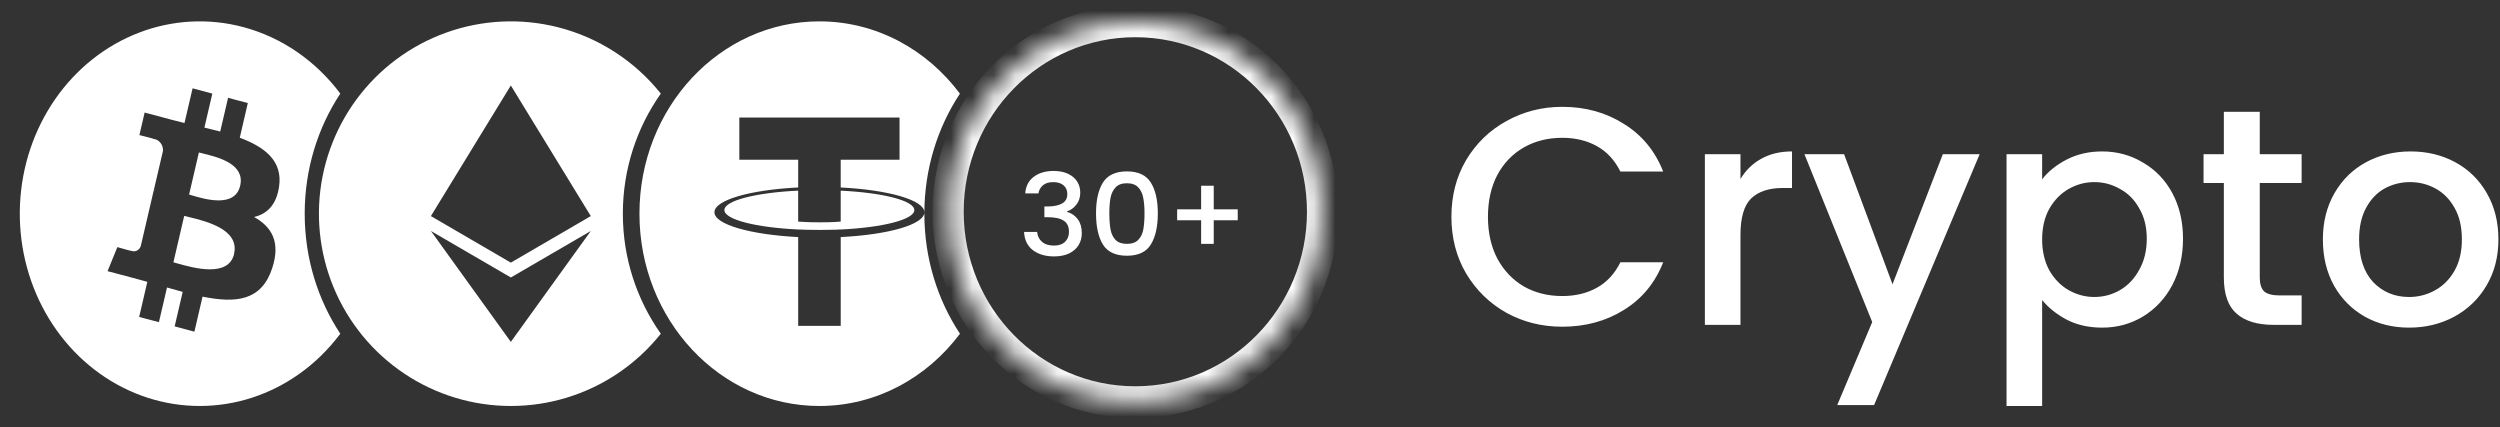
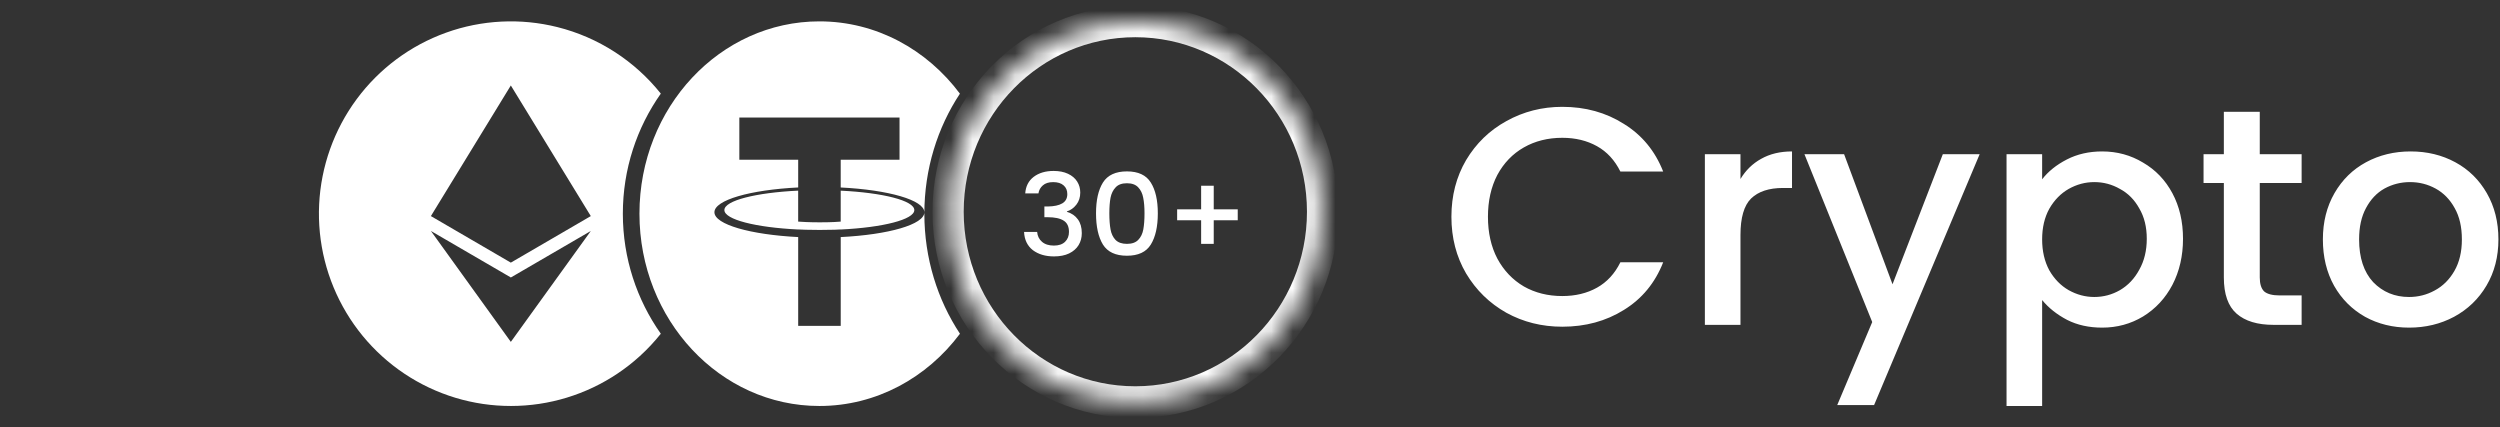
<svg xmlns="http://www.w3.org/2000/svg" width="117" height="20" viewBox="0 0 117 20" fill="none">
  <rect x="0" y="0" width="117" height="20" fill="#333333" stroke="none" />
  <g id="crypto">
-     <path id="Vector" fill-rule="evenodd" clip-rule="evenodd" d="M15.926 4.381C14.78 2.849 13.188 1.749 11.387 1.268C9.771 0.837 8.072 0.927 6.504 1.529C4.936 2.13 3.57 3.214 2.579 4.645C1.588 6.076 1.016 7.789 0.936 9.567C0.856 11.345 1.271 13.109 2.129 14.635C2.987 16.161 4.249 17.381 5.755 18.14C7.262 18.9 8.946 19.164 10.593 18.901C12.241 18.638 13.778 17.858 15.011 16.661C15.342 16.338 15.648 15.99 15.926 15.619C14.876 14.03 14.26 12.092 14.26 10C14.26 7.908 14.876 5.97 15.926 4.381ZM13.063 8.715C13.232 7.52 12.379 6.876 11.221 6.446L11.598 4.823L10.674 4.578L10.306 6.156C10.139 6.112 9.97 6.07 9.799 6.028C9.722 6.009 9.644 5.99 9.566 5.971L9.937 4.381L9.013 4.134L8.634 5.757L8.045 5.608L6.769 5.267L6.524 6.322C6.524 6.322 7.208 6.491 7.195 6.502C7.321 6.518 7.436 6.586 7.516 6.691C7.597 6.796 7.636 6.929 7.627 7.065L7.195 8.912C7.227 8.922 7.259 8.933 7.29 8.946L7.192 8.921L6.59 11.508C6.562 11.6 6.503 11.675 6.423 11.72C6.344 11.764 6.251 11.773 6.166 11.745C6.166 11.759 5.492 11.565 5.492 11.565L5.034 12.69L6.237 13.01L6.895 13.19L6.513 14.833L7.437 15.077L7.816 13.455C8.066 13.528 8.311 13.595 8.55 13.66L8.174 15.274L9.098 15.522L9.479 13.882C11.058 14.203 12.24 14.073 12.74 12.549C13.14 11.325 12.719 10.617 11.89 10.155C12.49 10.018 12.943 9.593 13.063 8.715ZM10.958 11.88C10.698 13.004 9.053 12.54 8.298 12.327C8.229 12.307 8.168 12.29 8.116 12.276L8.621 10.102C8.686 10.12 8.765 10.139 8.855 10.161C9.634 10.35 11.222 10.735 10.953 11.88H10.958ZM11.24 8.693C10.993 9.749 9.563 9.318 8.958 9.136C8.918 9.124 8.882 9.113 8.85 9.104L9.308 7.135C9.371 7.153 9.45 7.173 9.541 7.195C10.206 7.359 11.478 7.673 11.24 8.693Z" fill="white" />
    <path id="Vector_2" fill-rule="evenodd" clip-rule="evenodd" d="M44.924 4.384C43.382 2.321 41.01 1 38.347 1C33.697 1 29.926 5.03 29.926 10C29.926 14.97 33.697 19 38.347 19C41.009 19 43.383 17.68 44.926 15.619C43.876 14.031 43.26 12.092 43.26 10C43.26 7.909 43.876 5.972 44.924 4.384ZM39.345 10.74V10.738C39.289 10.743 38.999 10.761 38.356 10.761C37.842 10.761 37.481 10.745 37.354 10.738V10.74C35.376 10.646 33.901 10.275 33.901 9.831C33.901 9.387 35.377 9.016 37.354 8.922V10.371C37.483 10.381 37.854 10.405 38.365 10.405C38.98 10.405 39.287 10.376 39.345 10.371V8.923C41.318 9.018 42.79 9.389 42.79 9.832C42.79 10.275 41.317 10.646 39.345 10.741V10.74ZM39.345 8.773V7.477H42.098V5.5H34.601V7.477H37.355V8.773C35.117 8.884 33.435 9.361 33.435 9.933C33.435 10.505 35.118 10.982 37.355 11.095V15.25H39.346V11.095C41.58 10.984 43.26 10.507 43.26 9.935C43.26 9.364 41.58 8.885 39.346 8.774L39.345 8.773Z" fill="white" />
    <g id="Mask group">
      <mask id="mask0_10944_23114" style="mask-type:luminance" maskUnits="userSpaceOnUse" x="44" y="1" width="18" height="18">
        <g id="Group">
          <path id="Vector_3" d="M61.897 9.911C61.897 14.832 57.973 18.821 53.134 18.821C48.294 18.821 44.37 14.832 44.37 9.911C44.37 4.989 48.294 1 53.134 1C57.973 1 61.897 4.989 61.897 9.911Z" fill="white" />
        </g>
      </mask>
      <g mask="url(#mask0_10944_23114)">
-         <path id="Vector_4" d="M61.166 9.91C61.166 14.421 57.57 18.078 53.133 18.078V19.563C58.376 19.563 62.627 15.241 62.627 9.91H61.166ZM53.133 18.078C48.697 18.078 45.101 14.421 45.101 9.91H43.64C43.64 15.241 47.891 19.563 53.133 19.563V18.078ZM45.101 9.91C45.101 5.399 48.697 1.742 53.133 1.742V0.257C47.891 0.257 43.64 4.579 43.64 9.91H45.101ZM53.133 1.742C57.57 1.742 61.166 5.399 61.166 9.91H62.627C62.627 4.579 58.376 0.257 53.133 0.257V1.742Z" fill="white" />
+         <path id="Vector_4" d="M61.166 9.91C61.166 14.421 57.57 18.078 53.133 18.078V19.563C58.376 19.563 62.627 15.241 62.627 9.91H61.166ZM53.133 18.078C48.697 18.078 45.101 14.421 45.101 9.91H43.64C43.64 15.241 47.891 19.563 53.133 19.563V18.078ZM45.101 9.91C45.101 5.399 48.697 1.742 53.133 1.742V0.257C47.891 0.257 43.64 4.579 43.64 9.91H45.101ZM53.133 1.742C57.57 1.742 61.166 5.399 61.166 9.91H62.627C62.627 4.579 58.376 0.257 53.133 0.257Z" fill="white" />
      </g>
    </g>
    <path id="Vector_5" d="M47.981 9.051C48.004 8.72 48.135 8.462 48.376 8.277C48.621 8.092 48.932 8 49.31 8C49.57 8 49.794 8.044 49.983 8.133C50.172 8.222 50.315 8.343 50.411 8.496C50.508 8.649 50.556 8.821 50.556 9.013C50.556 9.234 50.495 9.422 50.373 9.579C50.25 9.735 50.104 9.84 49.933 9.893V9.915C50.152 9.979 50.322 10.096 50.445 10.267C50.567 10.434 50.628 10.649 50.628 10.912C50.628 11.122 50.578 11.309 50.478 11.472C50.378 11.636 50.23 11.765 50.033 11.861C49.837 11.954 49.602 12 49.327 12C48.927 12 48.597 11.902 48.337 11.707C48.082 11.508 47.944 11.223 47.926 10.853H48.538C48.553 11.042 48.628 11.197 48.766 11.317C48.903 11.435 49.088 11.493 49.322 11.493C49.548 11.493 49.722 11.435 49.844 11.317C49.967 11.197 50.028 11.042 50.028 10.853C50.028 10.604 49.944 10.428 49.778 10.325C49.614 10.219 49.362 10.165 49.021 10.165H48.877V9.664H49.027C49.327 9.66 49.555 9.612 49.711 9.52C49.87 9.428 49.95 9.282 49.95 9.083C49.95 8.912 49.893 8.777 49.778 8.677C49.663 8.574 49.5 8.523 49.288 8.523C49.081 8.523 48.919 8.574 48.804 8.677C48.69 8.777 48.621 8.901 48.599 9.051H47.981ZM51.294 9.984C51.294 9.369 51.402 8.889 51.617 8.544C51.836 8.196 52.21 8.021 52.74 8.021C53.27 8.021 53.643 8.196 53.858 8.544C54.076 8.889 54.186 9.369 54.186 9.984C54.186 10.606 54.076 11.093 53.858 11.445C53.643 11.794 53.27 11.968 52.74 11.968C52.21 11.968 51.836 11.794 51.617 11.445C51.402 11.093 51.294 10.606 51.294 9.984ZM53.563 9.984C53.563 9.696 53.543 9.452 53.502 9.253C53.465 9.054 53.387 8.892 53.268 8.768C53.15 8.64 52.974 8.576 52.74 8.576C52.507 8.576 52.33 8.64 52.212 8.768C52.093 8.892 52.013 9.054 51.973 9.253C51.936 9.452 51.917 9.696 51.917 9.984C51.917 10.283 51.936 10.533 51.973 10.736C52.01 10.939 52.088 11.102 52.206 11.227C52.328 11.351 52.507 11.413 52.74 11.413C52.974 11.413 53.15 11.351 53.268 11.227C53.391 11.102 53.47 10.939 53.507 10.736C53.544 10.533 53.563 10.283 53.563 9.984ZM57.926 10.309H56.803V11.413H56.213V10.309H55.09V9.797H56.213V8.693H56.803V9.797H57.926V10.309Z" fill="white" />
    <path id="Vector_6" d="M67.926 10.145C67.926 9.159 68.155 8.275 68.613 7.493C69.081 6.71 69.709 6.101 70.499 5.667C71.298 5.222 72.17 5 73.115 5C74.197 5 75.157 5.266 75.995 5.797C76.843 6.319 77.457 7.063 77.837 8.029H75.834C75.571 7.498 75.206 7.101 74.738 6.841C74.27 6.58 73.729 6.449 73.115 6.449C72.443 6.449 71.844 6.599 71.317 6.899C70.791 7.198 70.377 7.628 70.075 8.188C69.782 8.749 69.636 9.401 69.636 10.145C69.636 10.889 69.782 11.541 70.075 12.101C70.377 12.662 70.791 13.097 71.317 13.406C71.844 13.705 72.443 13.855 73.115 13.855C73.729 13.855 74.27 13.725 74.738 13.464C75.206 13.203 75.571 12.807 75.834 12.275H77.837C77.457 13.242 76.843 13.986 75.995 14.507C75.157 15.029 74.197 15.29 73.115 15.29C72.16 15.29 71.288 15.072 70.499 14.638C69.709 14.193 69.081 13.58 68.613 12.797C68.155 12.014 67.926 11.13 67.926 10.145ZM81.454 8.377C81.698 7.971 82.019 7.657 82.419 7.435C82.828 7.203 83.311 7.087 83.866 7.087V8.797H83.442C82.789 8.797 82.292 8.961 81.951 9.29C81.619 9.618 81.454 10.188 81.454 11V15.203H79.788V7.217H81.454V8.377ZM92.648 7.217L87.708 18.956H85.983L87.62 15.072L84.448 7.217H86.304L88.57 13.304L90.924 7.217H92.648ZM95.572 8.391C95.855 8.024 96.239 7.715 96.727 7.464C97.214 7.213 97.765 7.087 98.379 7.087C99.08 7.087 99.718 7.261 100.294 7.609C100.878 7.947 101.337 8.425 101.668 9.043C101.999 9.662 102.165 10.372 102.165 11.174C102.165 11.976 101.999 12.696 101.668 13.333C101.337 13.961 100.878 14.454 100.294 14.812C99.718 15.159 99.08 15.333 98.379 15.333C97.765 15.333 97.219 15.213 96.742 14.971C96.264 14.72 95.874 14.411 95.572 14.043V19H93.906V7.217H95.572V8.391ZM100.469 11.174C100.469 10.623 100.352 10.15 100.118 9.754C99.894 9.348 99.592 9.043 99.212 8.841C98.841 8.628 98.442 8.522 98.013 8.522C97.594 8.522 97.195 8.628 96.815 8.841C96.444 9.053 96.142 9.362 95.908 9.768C95.684 10.174 95.572 10.652 95.572 11.203C95.572 11.754 95.684 12.237 95.908 12.652C96.142 13.058 96.444 13.367 96.815 13.58C97.195 13.792 97.594 13.899 98.013 13.899C98.442 13.899 98.841 13.792 99.212 13.58C99.592 13.357 99.894 13.039 100.118 12.623C100.352 12.208 100.469 11.725 100.469 11.174ZM105.757 8.565V12.986C105.757 13.285 105.825 13.502 105.962 13.638C106.108 13.763 106.351 13.826 106.693 13.826H107.716V15.203H106.4C105.65 15.203 105.075 15.029 104.675 14.681C104.276 14.333 104.076 13.768 104.076 12.986V8.565H103.126V7.217H104.076V5.232H105.757V7.217H107.716V8.565H105.757ZM112.745 15.333C111.985 15.333 111.298 15.164 110.684 14.826C110.07 14.478 109.588 13.995 109.237 13.377C108.886 12.749 108.711 12.024 108.711 11.203C108.711 10.391 108.891 9.672 109.252 9.043C109.613 8.415 110.104 7.932 110.728 7.594C111.352 7.256 112.049 7.087 112.818 7.087C113.589 7.087 114.285 7.256 114.909 7.594C115.533 7.932 116.025 8.415 116.385 9.043C116.746 9.672 116.926 10.391 116.926 11.203C116.926 12.014 116.741 12.734 116.37 13.362C116.001 13.99 115.493 14.478 114.85 14.826C114.217 15.164 113.516 15.333 112.745 15.333ZM112.745 13.899C113.174 13.899 113.574 13.797 113.944 13.594C114.324 13.391 114.631 13.087 114.865 12.681C115.099 12.275 115.216 11.783 115.216 11.203C115.216 10.623 115.104 10.135 114.879 9.739C114.656 9.333 114.358 9.029 113.988 8.826C113.618 8.623 113.218 8.522 112.789 8.522C112.361 8.522 111.961 8.623 111.59 8.826C111.23 9.029 110.943 9.333 110.728 9.739C110.514 10.135 110.406 10.623 110.406 11.203C110.406 12.063 110.626 12.729 111.064 13.203C111.513 13.667 112.073 13.899 112.745 13.899Z" fill="white" />
    <path id="Vector_7" fill-rule="evenodd" clip-rule="evenodd" d="M30.926 4.381C29.703 2.849 28.006 1.749 26.085 1.268C24.361 0.837 22.548 0.927 20.875 1.529C19.203 2.13 17.746 3.214 16.689 4.645C15.632 6.076 15.022 7.789 14.936 9.567C14.851 11.345 15.294 13.109 16.209 14.635C17.124 16.161 18.47 17.381 20.077 18.14C21.684 18.9 23.48 19.164 25.238 18.901C26.995 18.638 28.635 17.858 29.95 16.661C30.304 16.338 30.63 15.99 30.926 15.619C29.806 14.03 29.149 12.092 29.149 10C29.149 7.908 29.806 5.97 30.926 4.381ZM23.907 4L20.166 10.112L20.167 10.113L20.166 10.113L23.907 12.291L27.649 10.113L27.648 10.113L27.649 10.112L23.907 4ZM23.907 16L27.651 10.809L23.908 12.986L20.166 10.809L23.907 16Z" fill="white" />
  </g>
</svg>